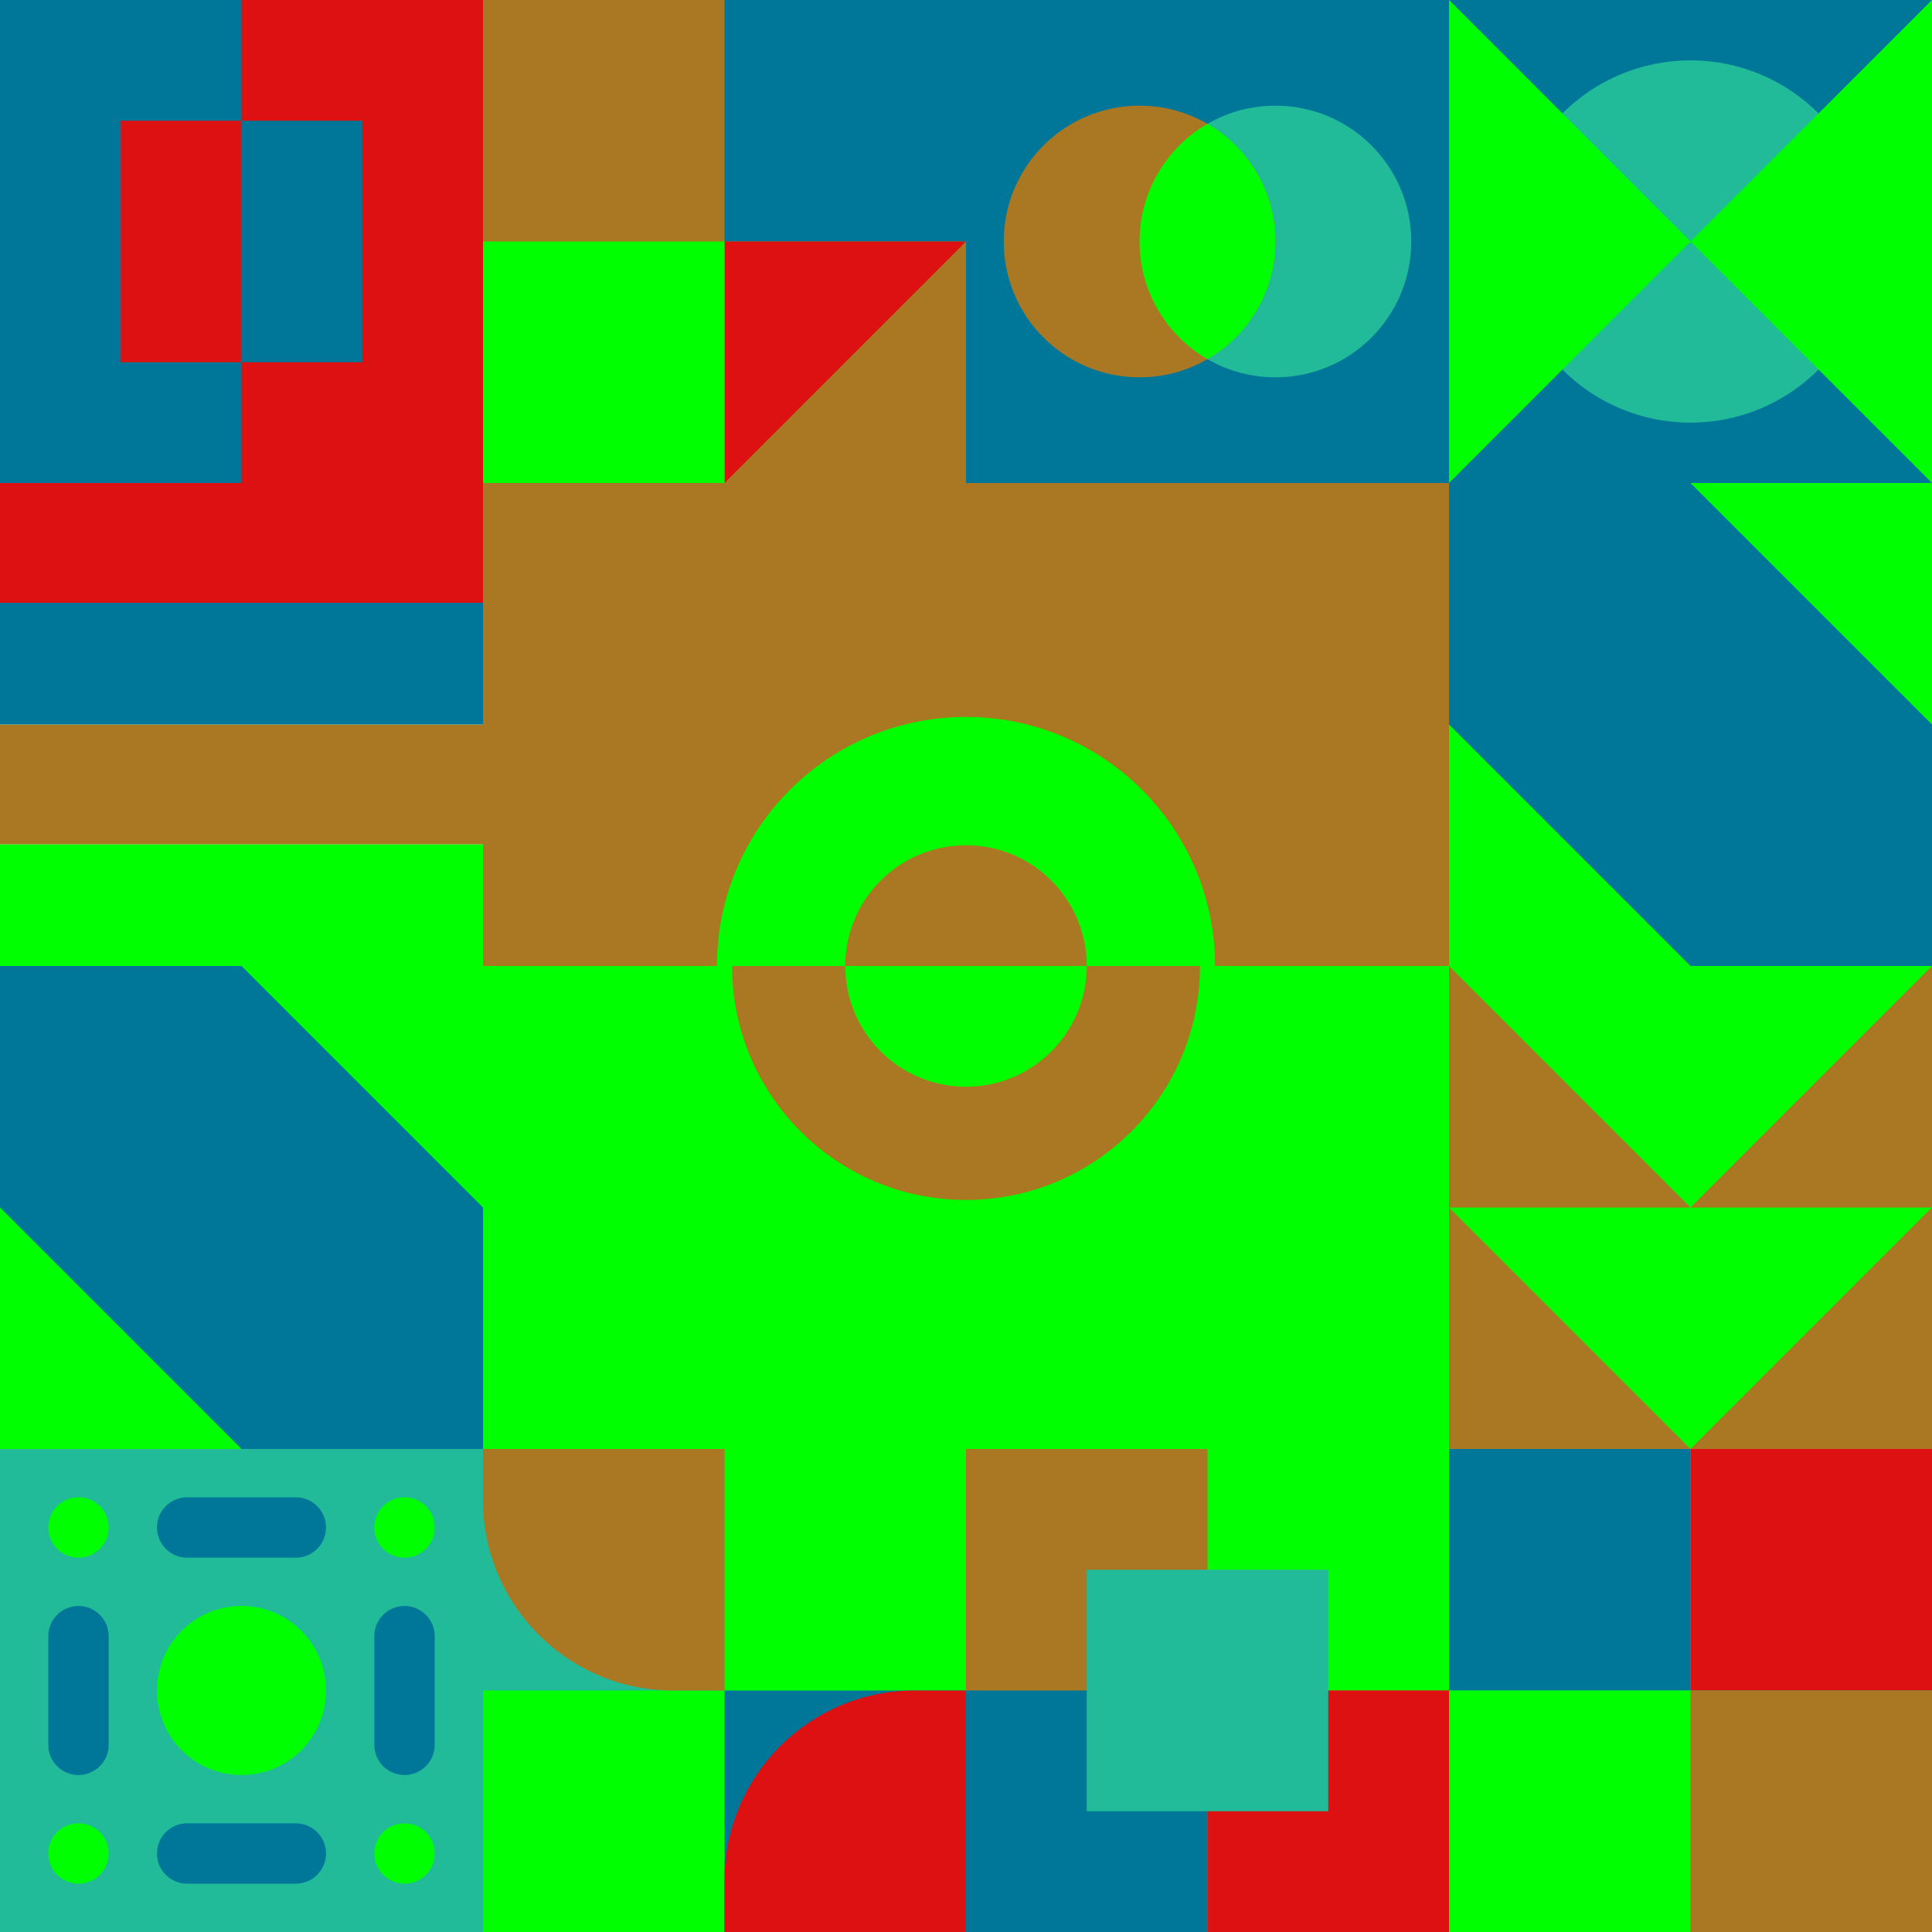
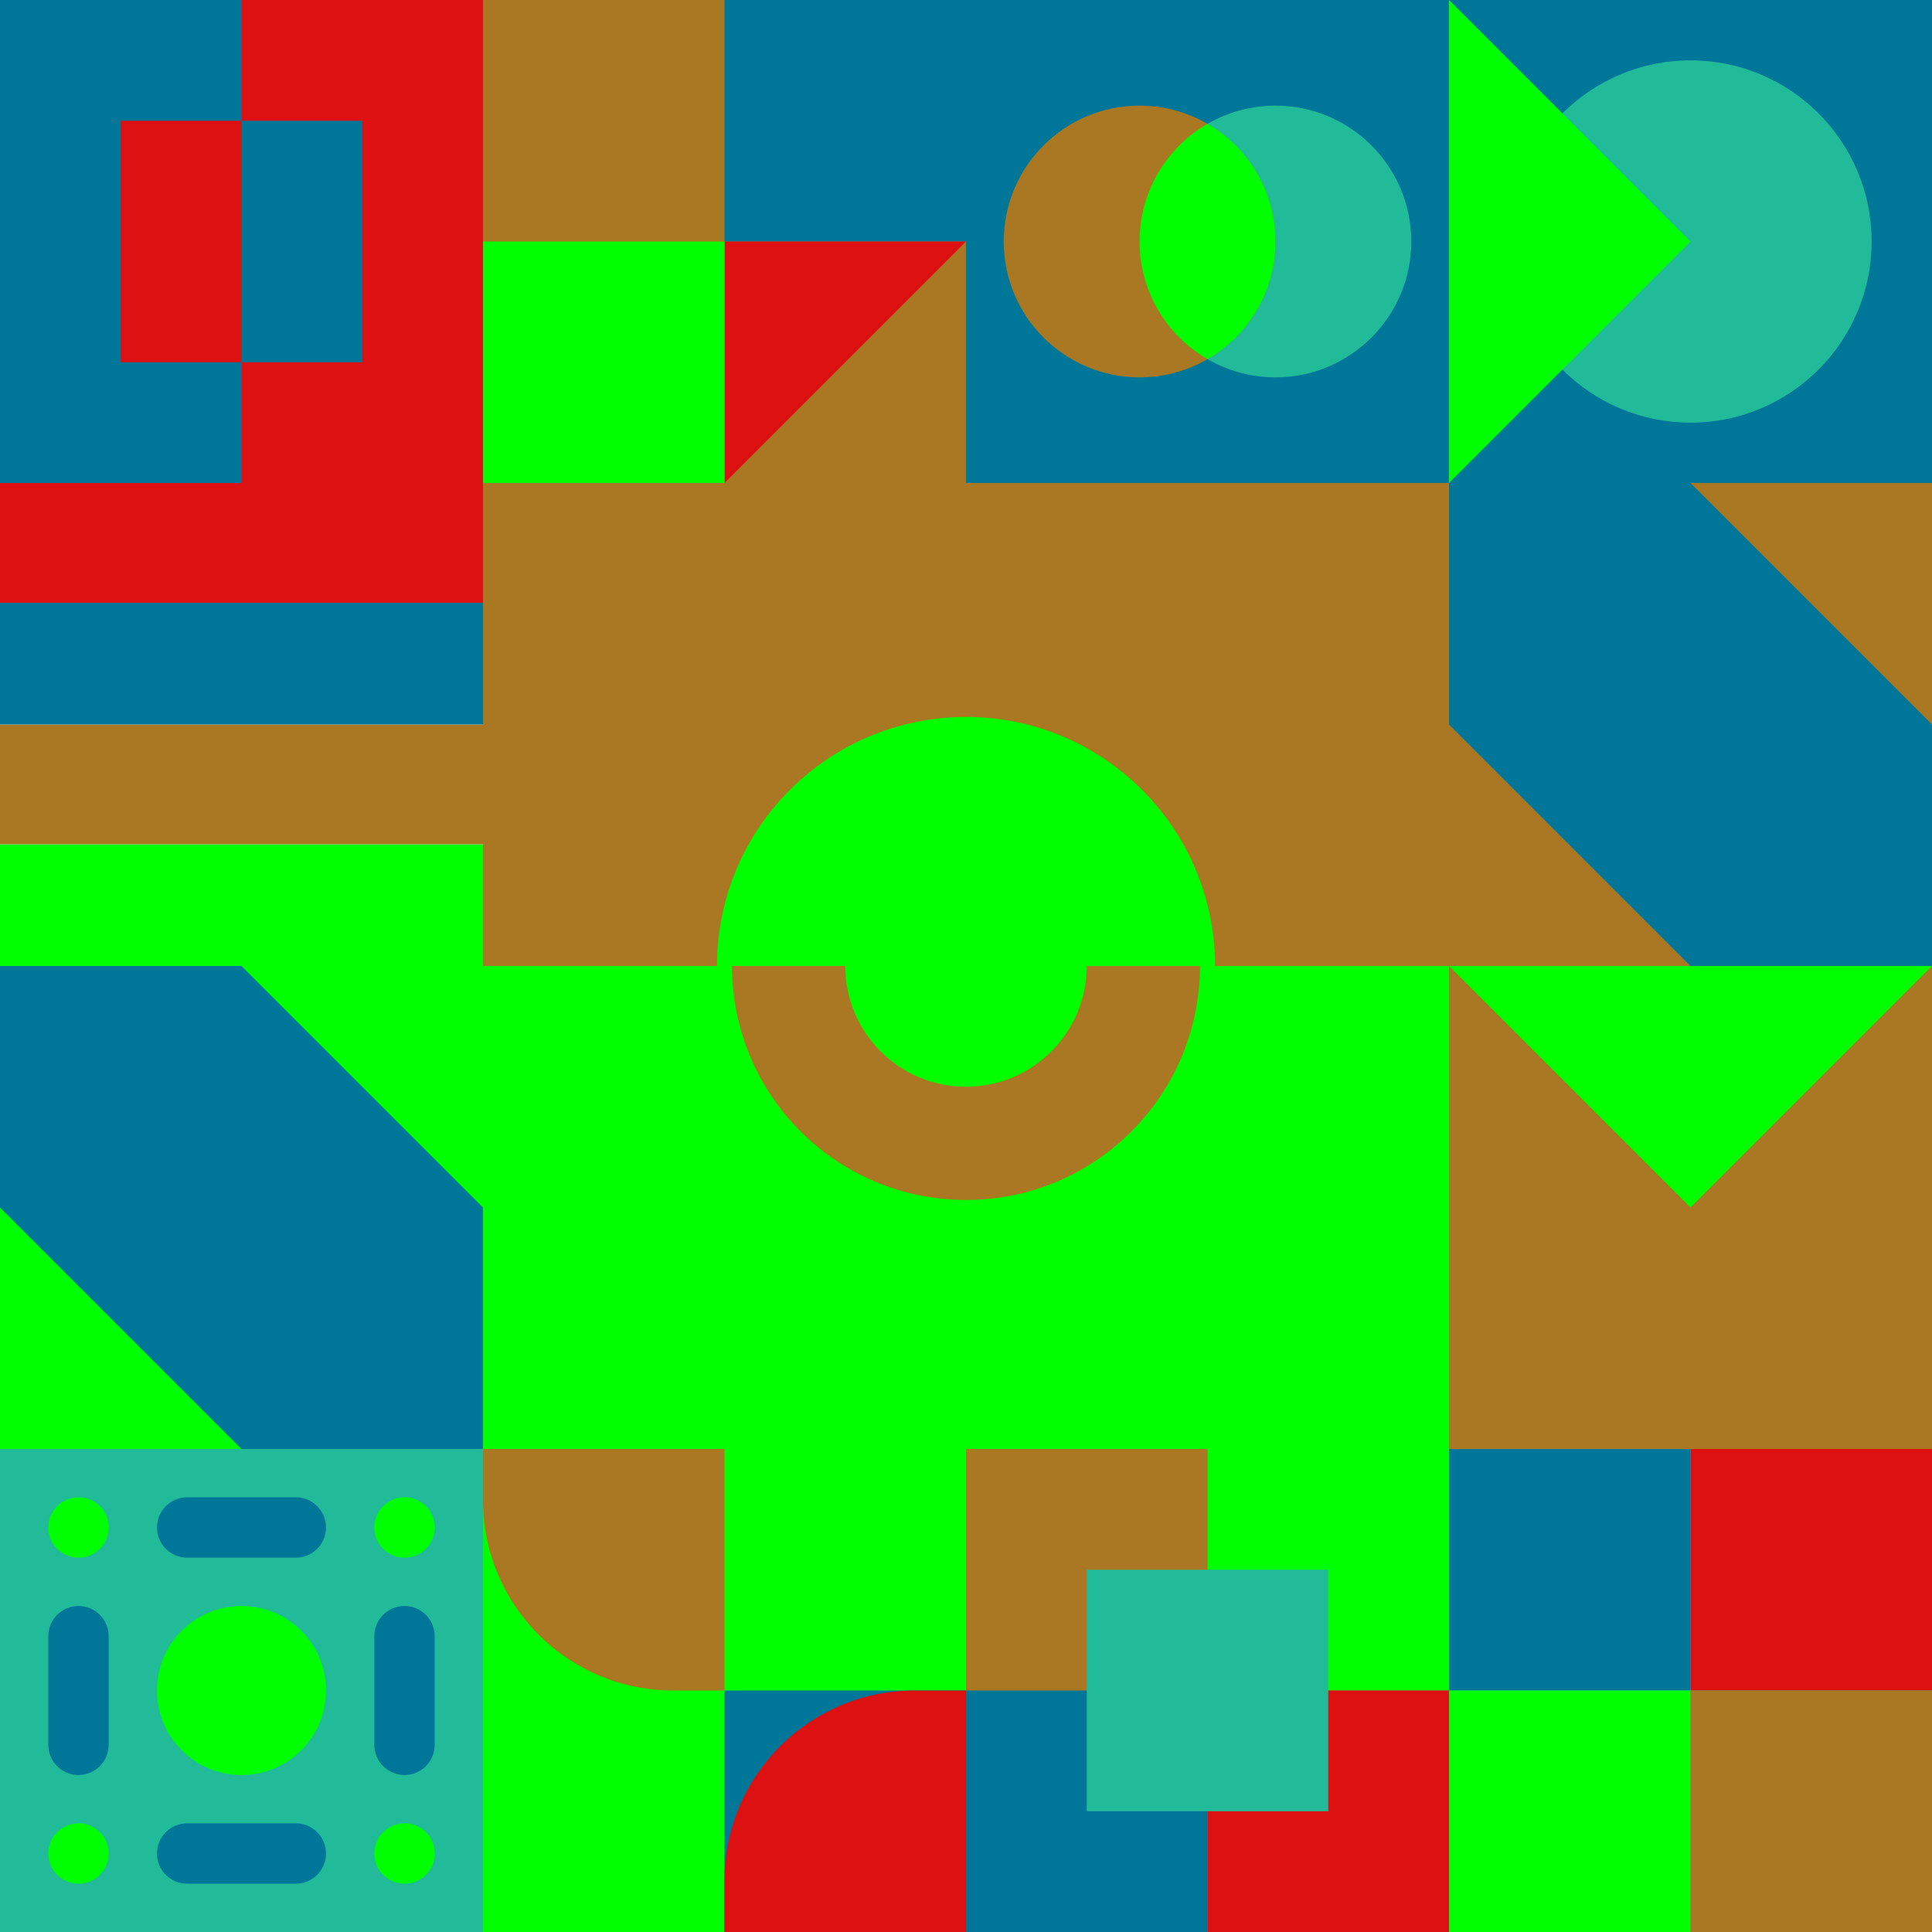
<svg xmlns="http://www.w3.org/2000/svg" id="geo" width="1280" height="1280" viewBox="0 0 1280 1280" fill="none" style="width:640px;height:640px">
  <g class="svg-image">
    <g class="block-0" transform="translate(0,0), scale(1), rotate(0, 160, 160)" height="320" width="320" clip-path="url(#trim)">
      <style>@keyframes a1_t{0%,13.636%{transform:translate(120px,160px);animation-timing-function:cubic-bezier(.4,0,.6,1)}63.636%,to{transform:translate(120px,160px)}}@keyframes geo-1a0_t{0%,13.636%{transform:translate(-40px,-80px);animation-timing-function:cubic-bezier(.4,0,.6,1)}50%,63.636%{transform:translate(40px,-80px);animation-timing-function:cubic-bezier(.4,0,.6,1)}to{transform:translate(-40px,-80px)}}@keyframes geo-1a0_w{0%,13.636%{width:80px;animation-timing-function:cubic-bezier(.4,0,.6,1)}50%,63.636%{width:0;animation-timing-function:cubic-bezier(.4,0,.6,1)}to{width:80px}}@keyframes geo-1a2_t{0%,13.636%{transform:translate(160px,80px);animation-timing-function:cubic-bezier(.4,0,.6,1)}63.636%,to{transform:translate(160px,80px)}}@keyframes geo-1a2_w{0%,13.636%{width:80px;animation-timing-function:cubic-bezier(.4,0,.6,1)}50%,63.636%{width:0;animation-timing-function:cubic-bezier(.4,0,.6,1)}to{width:80px}}</style>
      <rect width="320" height="320" fill="#007799" />
      <rect x="160" width="160" height="320" fill="#dd1111" />
      <g style="animation:2.2s linear infinite both a1_t">
        <rect width="80" height="160" fill="#dd1111" transform="translate(80 80)" style="animation:2.2s linear infinite both geo-1a0_t,2.2s linear infinite both geo-1a0_w" />
      </g>
      <rect width="80" height="160" fill="#007799" transform="translate(160 80)" style="animation:2.2s linear infinite both geo-1a2_t,2.2s linear infinite both geo-1a2_w" />
    </g>
    <g class="block-1" transform="translate(320,0), scale(1), rotate(0, 160, 160)" height="320" width="320" clip-path="url(#trim)">
      <rect width="320" height="320" fill="#aa7722" />
      <path d="M160 160V0H320V160H160Z" fill="#007799" />
      <path d="M160 320V160H320L160 320Z" fill="#dd1111" />
      <path d="M0 320V160H160V320H0Z" fill="#00ff00" />
    </g>
    <g class="block-2" transform="translate(640,0), scale(1), rotate(0, 160, 160)" height="320" width="320" clip-path="url(#trim)">
      <rect width="320" height="320" fill="#007799" />
      <circle cx="205" cy="160" r="90" fill="#22bb99" />
      <circle cx="115" cy="160" r="90" fill="#aa7722" />
      <path fill-rule="evenodd" clip-rule="evenodd" d="M160 237.959c26.901-15.561 45-44.646 45-77.959s-18.099-62.398-45-77.96c-26.901 15.562-45 44.647-45 77.96 0 33.313 18.099 62.398 45 77.959Z" fill="#00ff00" />
    </g>
    <g class="block-3" transform="translate(960,0), scale(1), rotate(90, 160, 160)" height="320" width="320" clip-path="url(#trim)">
      <style>@keyframes geo-56a0_t{0%,9.091%{transform:translate(160px,160px) scale(1,1);animation-timing-function:cubic-bezier(.4,0,.6,1)}50%,63.636%{transform:translate(160px,160px) scale(.8,.8);animation-timing-function:cubic-bezier(.4,0,.6,1)}to{transform:translate(160px,160px) scale(1,1)}}@keyframes geo-56a1_t{0%,9.091%,to{transform:translate(0,0);animation-timing-function:cubic-bezier(.4,0,.6,1)}50%,63.636%{transform:translate(0,96px);animation-timing-function:cubic-bezier(.4,0,.6,1)}}@keyframes geo-56a2_t{0%,9.091%,to{transform:translate(160px,80px) scaleY(-1) translate(-160px,-240px);animation-timing-function:cubic-bezier(.4,0,.6,1)}50%,63.636%{transform:translate(160px,-16px) scaleY(-1) translate(-160px,-240px);animation-timing-function:cubic-bezier(.4,0,.6,1)}}</style>
      <rect width="320" height="320" fill="#007799" />
      <circle fill="#22bb99" transform="translate(160 160)" style="animation:2.2s ease-in-out infinite both geo-56a0_t" r="120" />
      <path d="M160 160 0 320h320L160 160Z" fill="#00ff00" style="animation:2.2s ease-in-out infinite both geo-56a1_t" />
-       <path d="M160 160 0 320h320L160 160Z" fill="#00ff00" transform="matrix(1 0 0 -1 0 320)" style="animation:2.2s ease-in-out infinite both geo-56a2_t" />
    </g>
    <g class="block-4" transform="translate(0,320), scale(1), rotate(270, 160, 160)" height="320" width="320" clip-path="url(#trim)">
      <rect width="320" height="320" fill="white" />
      <rect y="320" width="320" height="80.64" transform="rotate(-90 0 320)" fill="#00ff00" />
      <rect x="80.64" y="320" width="320" height="79.36" transform="rotate(-90 80.64 320)" fill="#aa7722" />
      <rect x="160" y="320" width="320" height="80.64" transform="rotate(-90 160 320)" fill="#007799" />
      <rect x="240.64" y="320" width="320" height="79.36" transform="rotate(-90 240.64 320)" fill="#dd1111" />
    </g>
    <g class="block-5" transform="translate(320,320), scale(2), rotate(180, 160, 160)" height="640" width="640" clip-path="url(#trim)">
      <style>@keyframes geo-65a0_t{0%{transform:translate(160px,160px) rotate(0deg) translate(-80px,-80px)}13.636%{transform:translate(160px,160px) rotate(0deg) translate(-80px,-80px);animation-timing-function:cubic-bezier(.4,0,.6,1)}50%,63.636%{transform:translate(160px,160px) rotate(180deg) translate(-80px,-80px);animation-timing-function:cubic-bezier(.4,0,.6,1)}to{transform:translate(160px,160px) rotate(360deg) translate(-80px,-80px)}}</style>
      <rect width="320" height="320" fill="#00ff00" />
      <rect y="160" width="320" height="160" fill="#aa7722" />
      <g transform="translate(80 80)" style="animation:2.2s linear infinite both geo-65a0_t">
        <circle cx="80" cy="80" fill="#aa7722" stroke="#00ff00" stroke-width="5" r="80" />
-         <path fill-rule="evenodd" clip-rule="evenodd" d="M80 160c44.2 0 80-35.8 80-80H0c0 44.2 35.8 80 80 80Z" fill="#00ff00" />
+         <path fill-rule="evenodd" clip-rule="evenodd" d="M80 160c44.2 0 80-35.8 80-80H0c0 44.2 35.8 80 80 80" fill="#00ff00" />
        <circle cx="80" cy="80" fill="#00ff00" r="40" />
-         <path fill-rule="evenodd" clip-rule="evenodd" d="M80 120c22.1 0 40-17.9 40-40H40c0 22.1 17.9 40 40 40Z" fill="#aa7722" />
      </g>
    </g>
    <g class="block-6" transform="translate(960,320), scale(1), rotate(0, 160, 160)" height="320" width="320" clip-path="url(#trim)">
      <rect width="320" height="320" fill="#aa7722" />
-       <rect width="320" height="320" fill="#00ff00" />
      <path fill-rule="evenodd" clip-rule="evenodd" d="M0 0H160L320 160V320H160L0 160V0Z" fill="#007799" />
    </g>
    <g class="block-7" transform="translate(0,640), scale(1), rotate(180, 160, 160)" height="320" width="320" clip-path="url(#trim)">
      <rect width="320" height="320" fill="#aa7722" />
      <rect width="320" height="320" fill="#00ff00" />
      <path fill-rule="evenodd" clip-rule="evenodd" d="M0 0H160L320 160V320H160L0 160V0Z" fill="#007799" />
    </g>
    <g class="block-8" transform="translate(960,640), scale(1), rotate(0, 160, 160)" height="320" width="320" clip-path="url(#trim)">
      <style>@keyframes geo-18-a0_t{0%,13.636%{transform:translate(0,0)}50%,63.636%{transform:translate(0,160px)}to{transform:translate(0,320px)}}@keyframes geo-18-a1_t{0%,13.636%{transform:translate(0,-160px)}50%,63.636%{transform:translate(0,0)}to{transform:translate(0,160px)}}@keyframes geo-18-a2_t{0%,13.636%{transform:translate(0,-320px)}50%,63.636%{transform:translate(0,-160px)}to{transform:translate(0,0)}}@keyframes geo-18-a3_t{0%,13.636%{transform:translate(0,0)}50%,63.636%{transform:translate(0,160px)}to{transform:translate(0,320px)}}</style>
      <rect width="320" height="320" fill="#aa7722" />
      <path d="M320 0H0l160 160L320 0Z" fill="#00ff00" style="animation:2.2s ease-in-out infinite both geo-18-a0_t" />
      <path d="M320 0H0l160 160L320 0Z" fill="#00ff00" transform="translate(0 -160)" style="animation:2.2s ease-in-out infinite both geo-18-a1_t" />
      <path d="M320 0H0l160 160L320 0Z" fill="#00ff00" transform="translate(0 -320)" style="animation:2.2s ease-in-out infinite both geo-18-a2_t" />
-       <path d="M320 160H0l160 160 160-160Z" fill="#00ff00" style="animation:2.2s ease-in-out infinite both geo-18-a3_t" />
    </g>
    <g class="block-9" transform="translate(0,960), scale(1), rotate(0, 160, 160)" height="320" width="320" clip-path="url(#trim)">
      <rect width="320" height="320" fill="#22bb99" />
      <circle cx="268" cy="52" r="20" fill="#00ff00" />
      <circle cx="52" cy="52" r="20" fill="#00ff00" />
      <circle cx="268" cy="268" r="20" fill="#00ff00" />
      <circle cx="52" cy="268" r="20" fill="#00ff00" />
      <circle cx="160" cy="160" r="56" fill="#00ff00" />
      <path d="M248 124c0-11.046 8.954-20 20-20s20 8.954 20 20v72c0 11.046-8.954 20-20 20s-20-8.954-20-20v-72ZM32 124c0-11.046 8.954-20 20-20s20 8.954 20 20v72c0 11.046-8.954 20-20 20s-20-8.954-20-20v-72ZM124 72c-11.046 0-20-8.954-20-20s8.954-20 20-20h72c11.046 0 20 8.954 20 20s-8.954 20-20 20h-72ZM124 288c-11.046 0-20-8.954-20-20s8.954-20 20-20h72c11.046 0 20 8.954 20 20s-8.954 20-20 20h-72Z" fill="#007799" />
    </g>
    <g class="block-10" transform="translate(320,960), scale(1), rotate(270, 160, 160)" height="320" width="320" clip-path="url(#trim)">
      <rect width="320" height="320" fill="white" />
      <rect y="320" width="320" height="320" transform="rotate(-90 0 320)" fill="#00ff00" />
-       <rect x="160" y="160" width="160" height="160" transform="rotate(-90 160 160)" fill="#22bb99" />
      <path fill-rule="evenodd" clip-rule="evenodd" d="M320 -9.15527e-05H286C216.412 -9.15527e-05 160 56.412 160 126V160H320V-9.15527e-05Z" fill="#aa7722" />
      <rect width="160" height="160" transform="matrix(0 -1 -1 0 160 320)" fill="#007799" />
      <path fill-rule="evenodd" clip-rule="evenodd" d="M3.05176e-05 160H34C103.588 160 160 216.412 160 286V320H3.05176e-05V160Z" fill="#dd1111" />
    </g>
    <g class="block-11" transform="translate(640,960), scale(1), rotate(0, 160, 160)" height="320" width="320" clip-path="url(#trim)">
      <rect width="320" height="320" fill="#007799" />
      <rect y="320" width="320" height="320" transform="rotate(-90 0 320)" fill="#aa7722" />
      <rect x="160" y="160" width="160" height="160" transform="rotate(-90 160 160)" fill="#00ff00" />
      <rect width="160" height="160" transform="matrix(0 -1 -1 0 160 320)" fill="#007799" />
      <rect width="160" height="160" transform="matrix(0 -1 -1 0 320 320)" fill="#dd1111" />
      <rect width="160" height="160" transform="matrix(0 -1 -1 0 240 240)" fill="#22bb99" />
    </g>
    <g class="block-12" transform="translate(960,960), scale(1), rotate(0, 160, 160)" height="320" width="320" clip-path="url(#trim)">
      <rect width="320" height="320" fill="#aa7722" />
      <rect y="320" width="320" height="320" transform="rotate(-90 0 320)" fill="#22bb99" />
      <rect x="160" y="160" width="160" height="160" transform="rotate(-90 160 160)" fill="#dd1111" />
      <rect y="160" width="160" height="160" transform="rotate(-90 0 160)" fill="#007799" />
      <rect width="160" height="160" transform="matrix(0 -1 -1 0 160 320)" fill="#00ff00" />
      <rect width="160" height="160" transform="matrix(0 -1 -1 0 320 320)" fill="#aa7722" />
    </g>
  </g>
  <clipPath id="trim">
    <rect width="320" height="320" fill="white" />
  </clipPath>
  <filter id="noiseFilter">
    <feTurbulence baseFrequency="0.5" result="noise" />
    <feColorMatrix type="saturate" values="0.10" />
    <feBlend in="SourceGraphic" in2="noise" mode="multiply" />
  </filter>
  <rect transform="translate(0,0)" height="1280" width="1280" filter="url(#noiseFilter)" opacity="0.4" />
</svg>